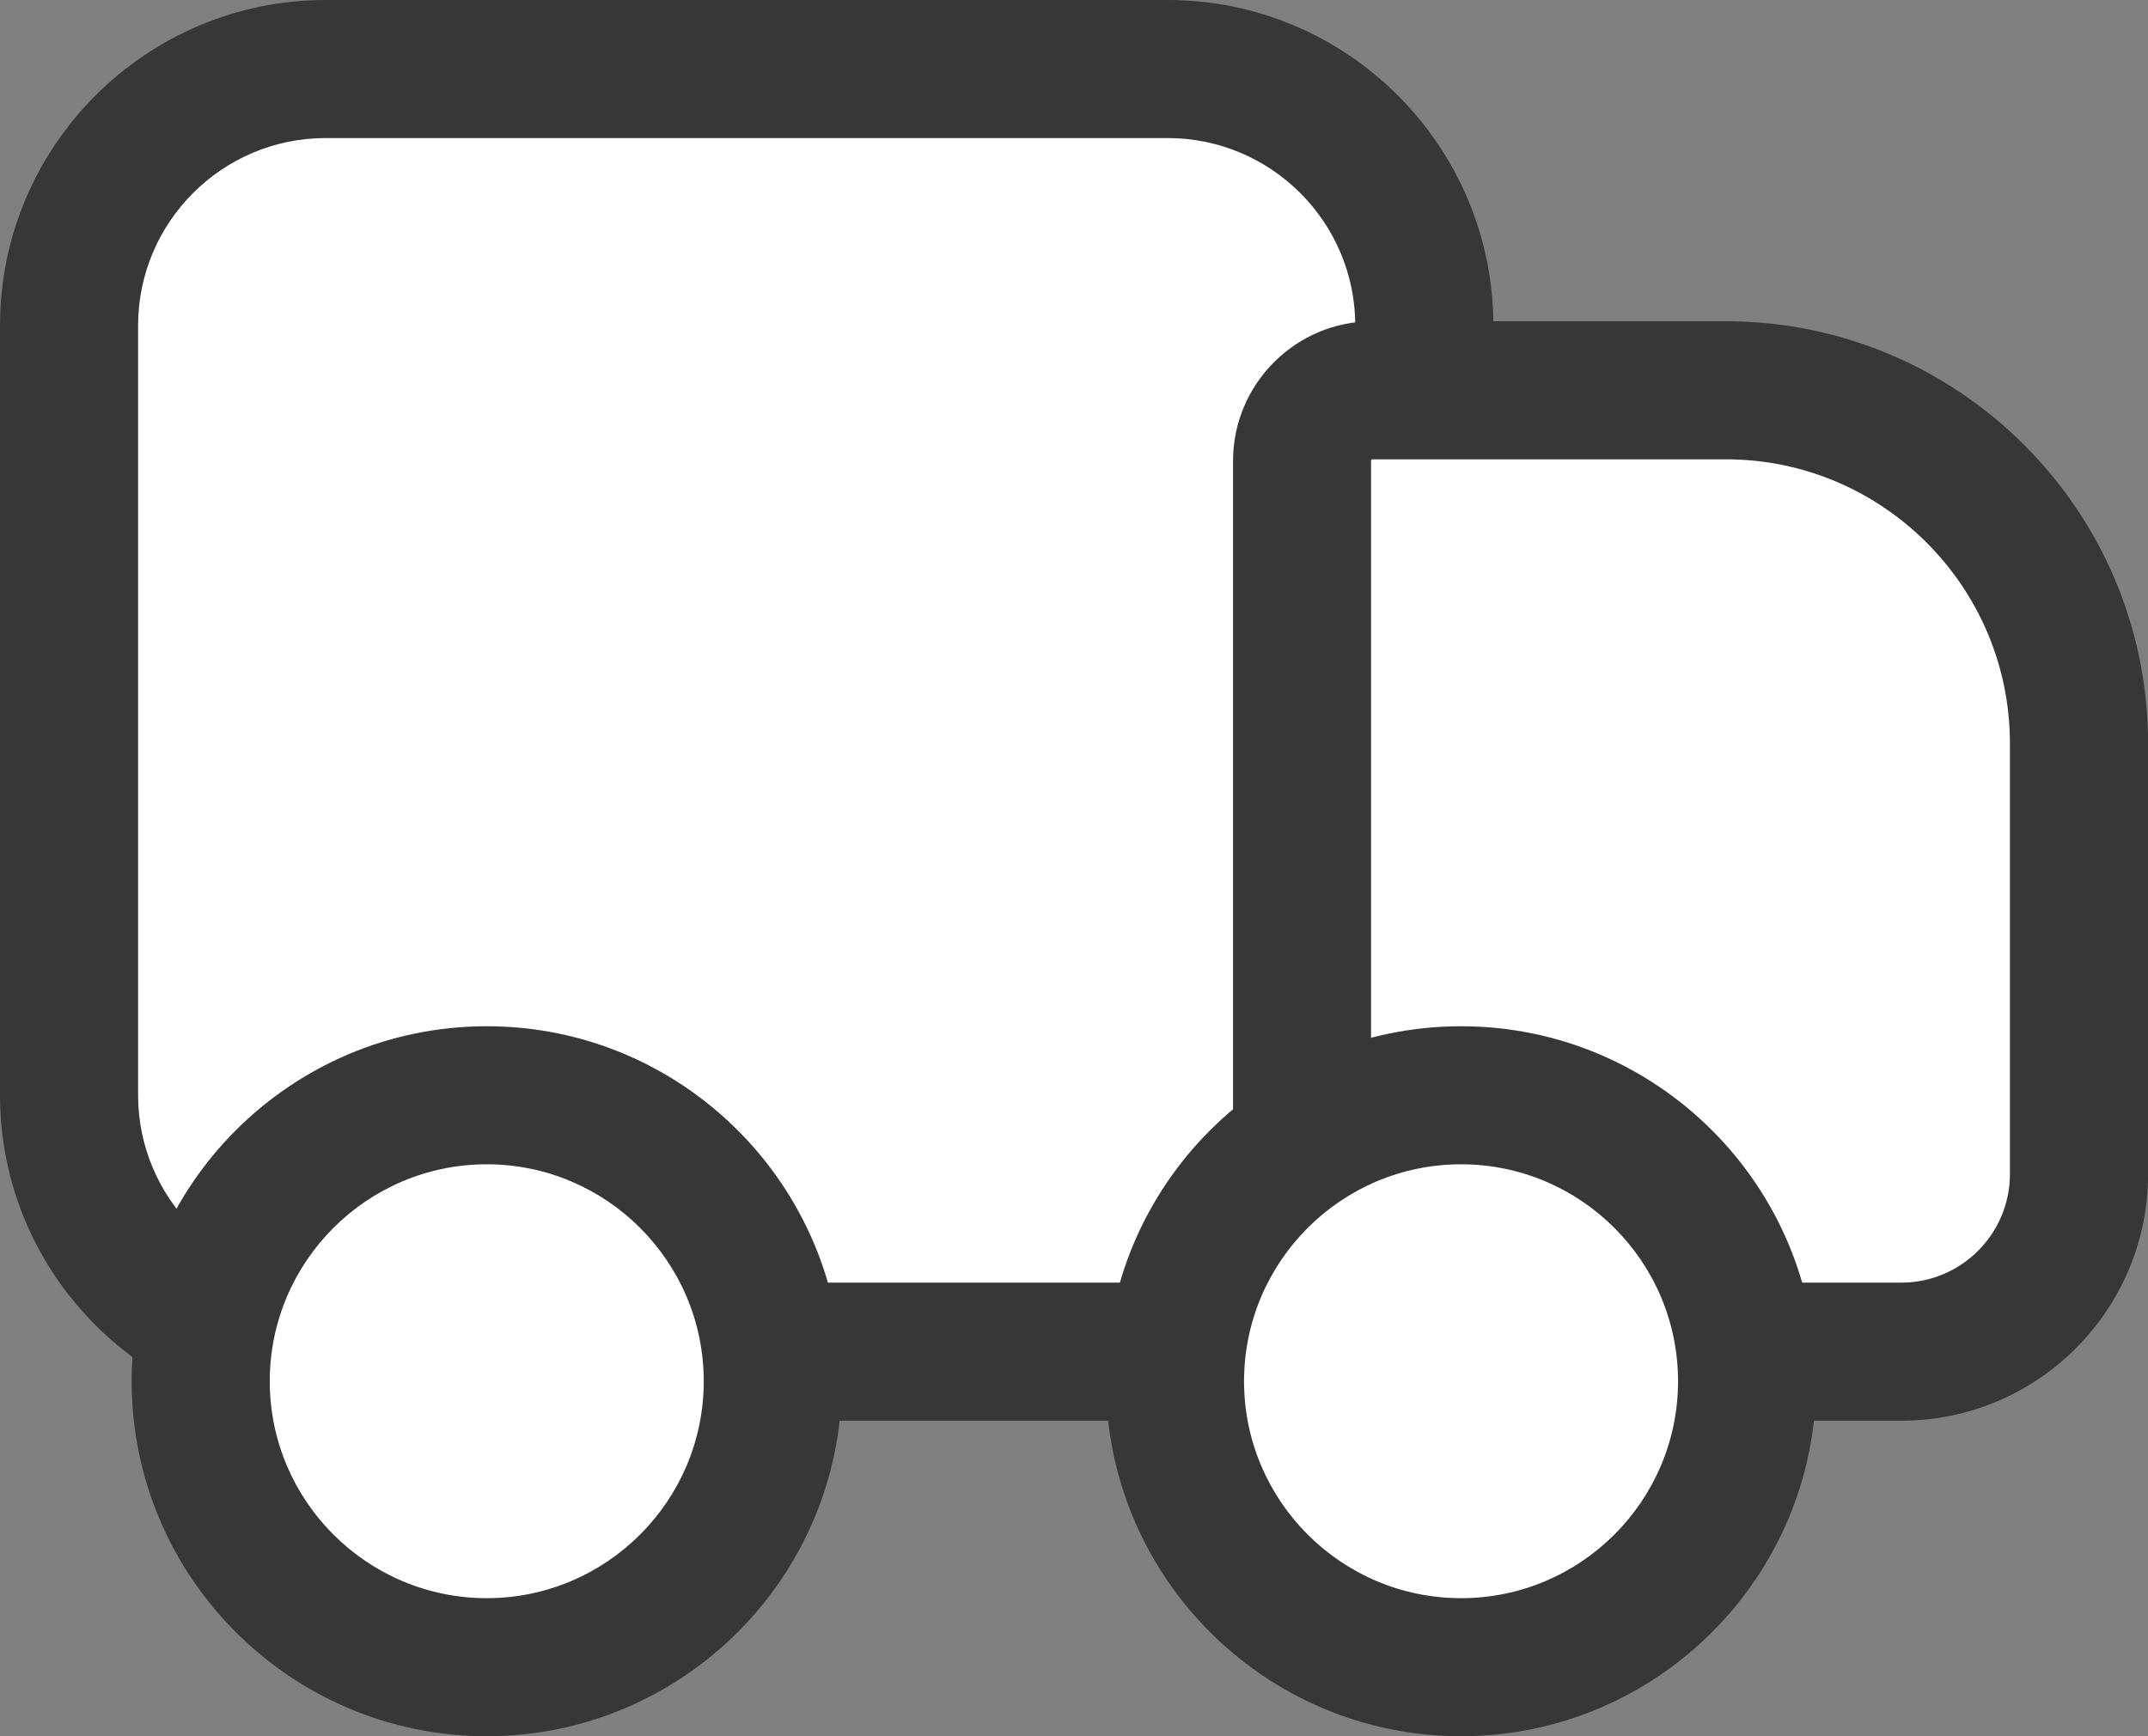
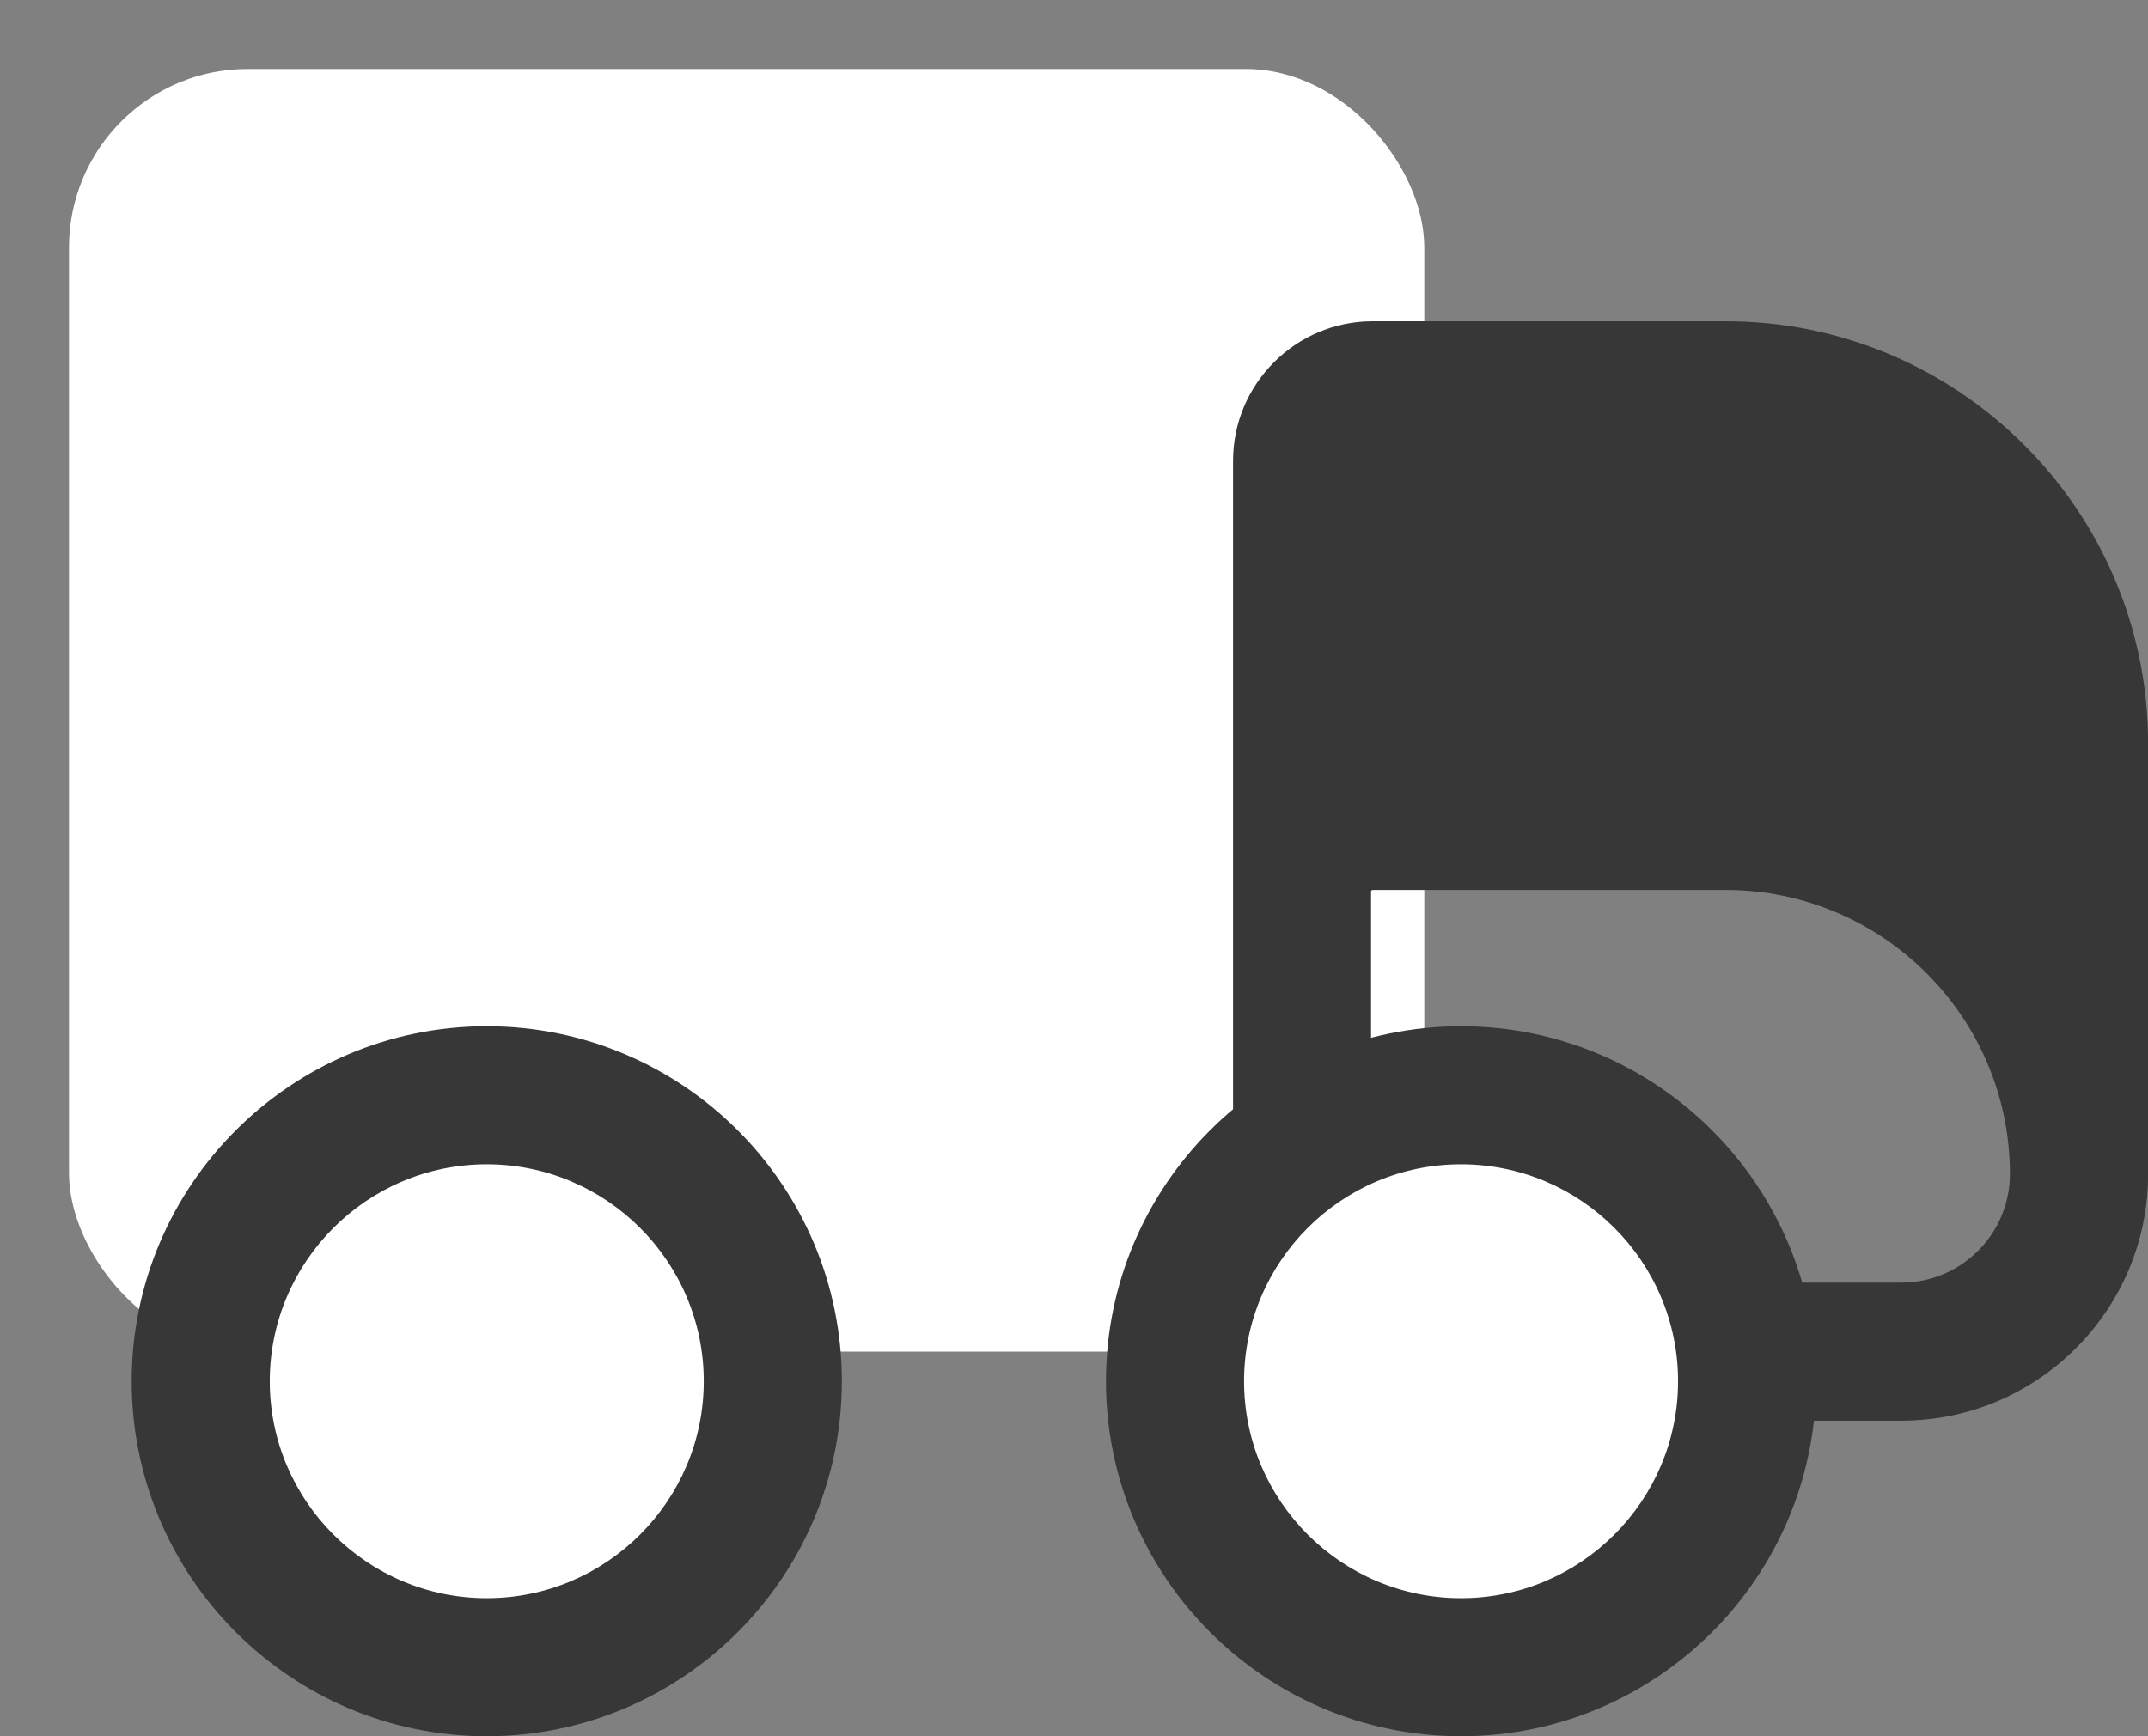
<svg xmlns="http://www.w3.org/2000/svg" viewBox="0 0 27.113 21.921" height="21.921" width="27.113" id="Calque_1">
  <rect x="0" y="0" width="27.113" height="21.921" fill="#808080" stroke="none" />
  <defs>
    <style>.cls-1{fill:#fff;}.cls-2{fill:#373737;}</style>
  </defs>
  <rect ry="2.255" rx="2.255" height="16.194" width="17.107" y=".871" x=".871" class="cls-1" />
-   <path d="m14.739,17.937H4.111c-2.267,0-4.111-1.844-4.111-4.111V4.111C0,1.844,1.844,0,4.111,0h10.628c2.267,0,4.111,1.844,4.111,4.111v9.715c0,2.267-1.844,4.111-4.111,4.111ZM4.111,1.743c-1.306,0-2.368,1.062-2.368,2.368v9.715c0,1.306,1.062,2.368,2.368,2.368h10.628c1.306,0,2.368-1.062,2.368-2.368V4.111c0-1.306-1.062-2.368-2.368-2.368H4.111Z" class="cls-2" />
-   <path d="m17.056,4.928h6.082c1.713,0,3.103,1.391,3.103,3.103v7.474c0,.861-.699,1.56-1.56,1.56h-7.673c-.316,0-.573-.257-.573-.573V5.548c0-.343.278-.621.621-.621Z" class="cls-1" />
-   <path d="m24,17.937h-6.742c-.934,0-1.694-.76-1.694-1.694V5.819c0-.972.791-1.763,1.763-1.763h4.457c2.939,0,5.33,2.391,5.33,5.33v5.438c0,1.716-1.396,3.113-3.113,3.113Zm-6.693-1.743h6.693c.755,0,1.37-.615,1.37-1.37v-5.438c0-1.978-1.609-3.587-3.587-3.587h-4.457c-.011,0-.02.009-.02.02v10.375Z" class="cls-2" />
+   <path d="m24,17.937h-6.742c-.934,0-1.694-.76-1.694-1.694V5.819c0-.972.791-1.763,1.763-1.763h4.457c2.939,0,5.33,2.391,5.33,5.33v5.438c0,1.716-1.396,3.113-3.113,3.113Zm-6.693-1.743h6.693c.755,0,1.37-.615,1.37-1.37c0-1.978-1.609-3.587-3.587-3.587h-4.457c-.011,0-.02.009-.02.02v10.375Z" class="cls-2" />
  <circle r="3.61" cy="17.439" cx="6.144" class="cls-1" />
  <path d="m6.144,21.921c-2.471,0-4.482-2.01-4.482-4.482s2.01-4.482,4.482-4.482,4.482,2.01,4.482,4.482-2.01,4.482-4.482,4.482Zm0-7.221c-1.51,0-2.739,1.229-2.739,2.739s1.229,2.739,2.739,2.739,2.739-1.229,2.739-2.739-1.229-2.739-2.739-2.739Z" class="cls-2" />
  <circle r="3.61" cy="17.439" cx="18.442" class="cls-1" />
  <path d="m18.442,21.921c-2.471,0-4.482-2.01-4.482-4.482s2.01-4.482,4.482-4.482,4.482,2.01,4.482,4.482-2.01,4.482-4.482,4.482Zm0-7.221c-1.51,0-2.739,1.229-2.739,2.739s1.229,2.739,2.739,2.739,2.739-1.229,2.739-2.739-1.229-2.739-2.739-2.739Z" class="cls-2" />
</svg>